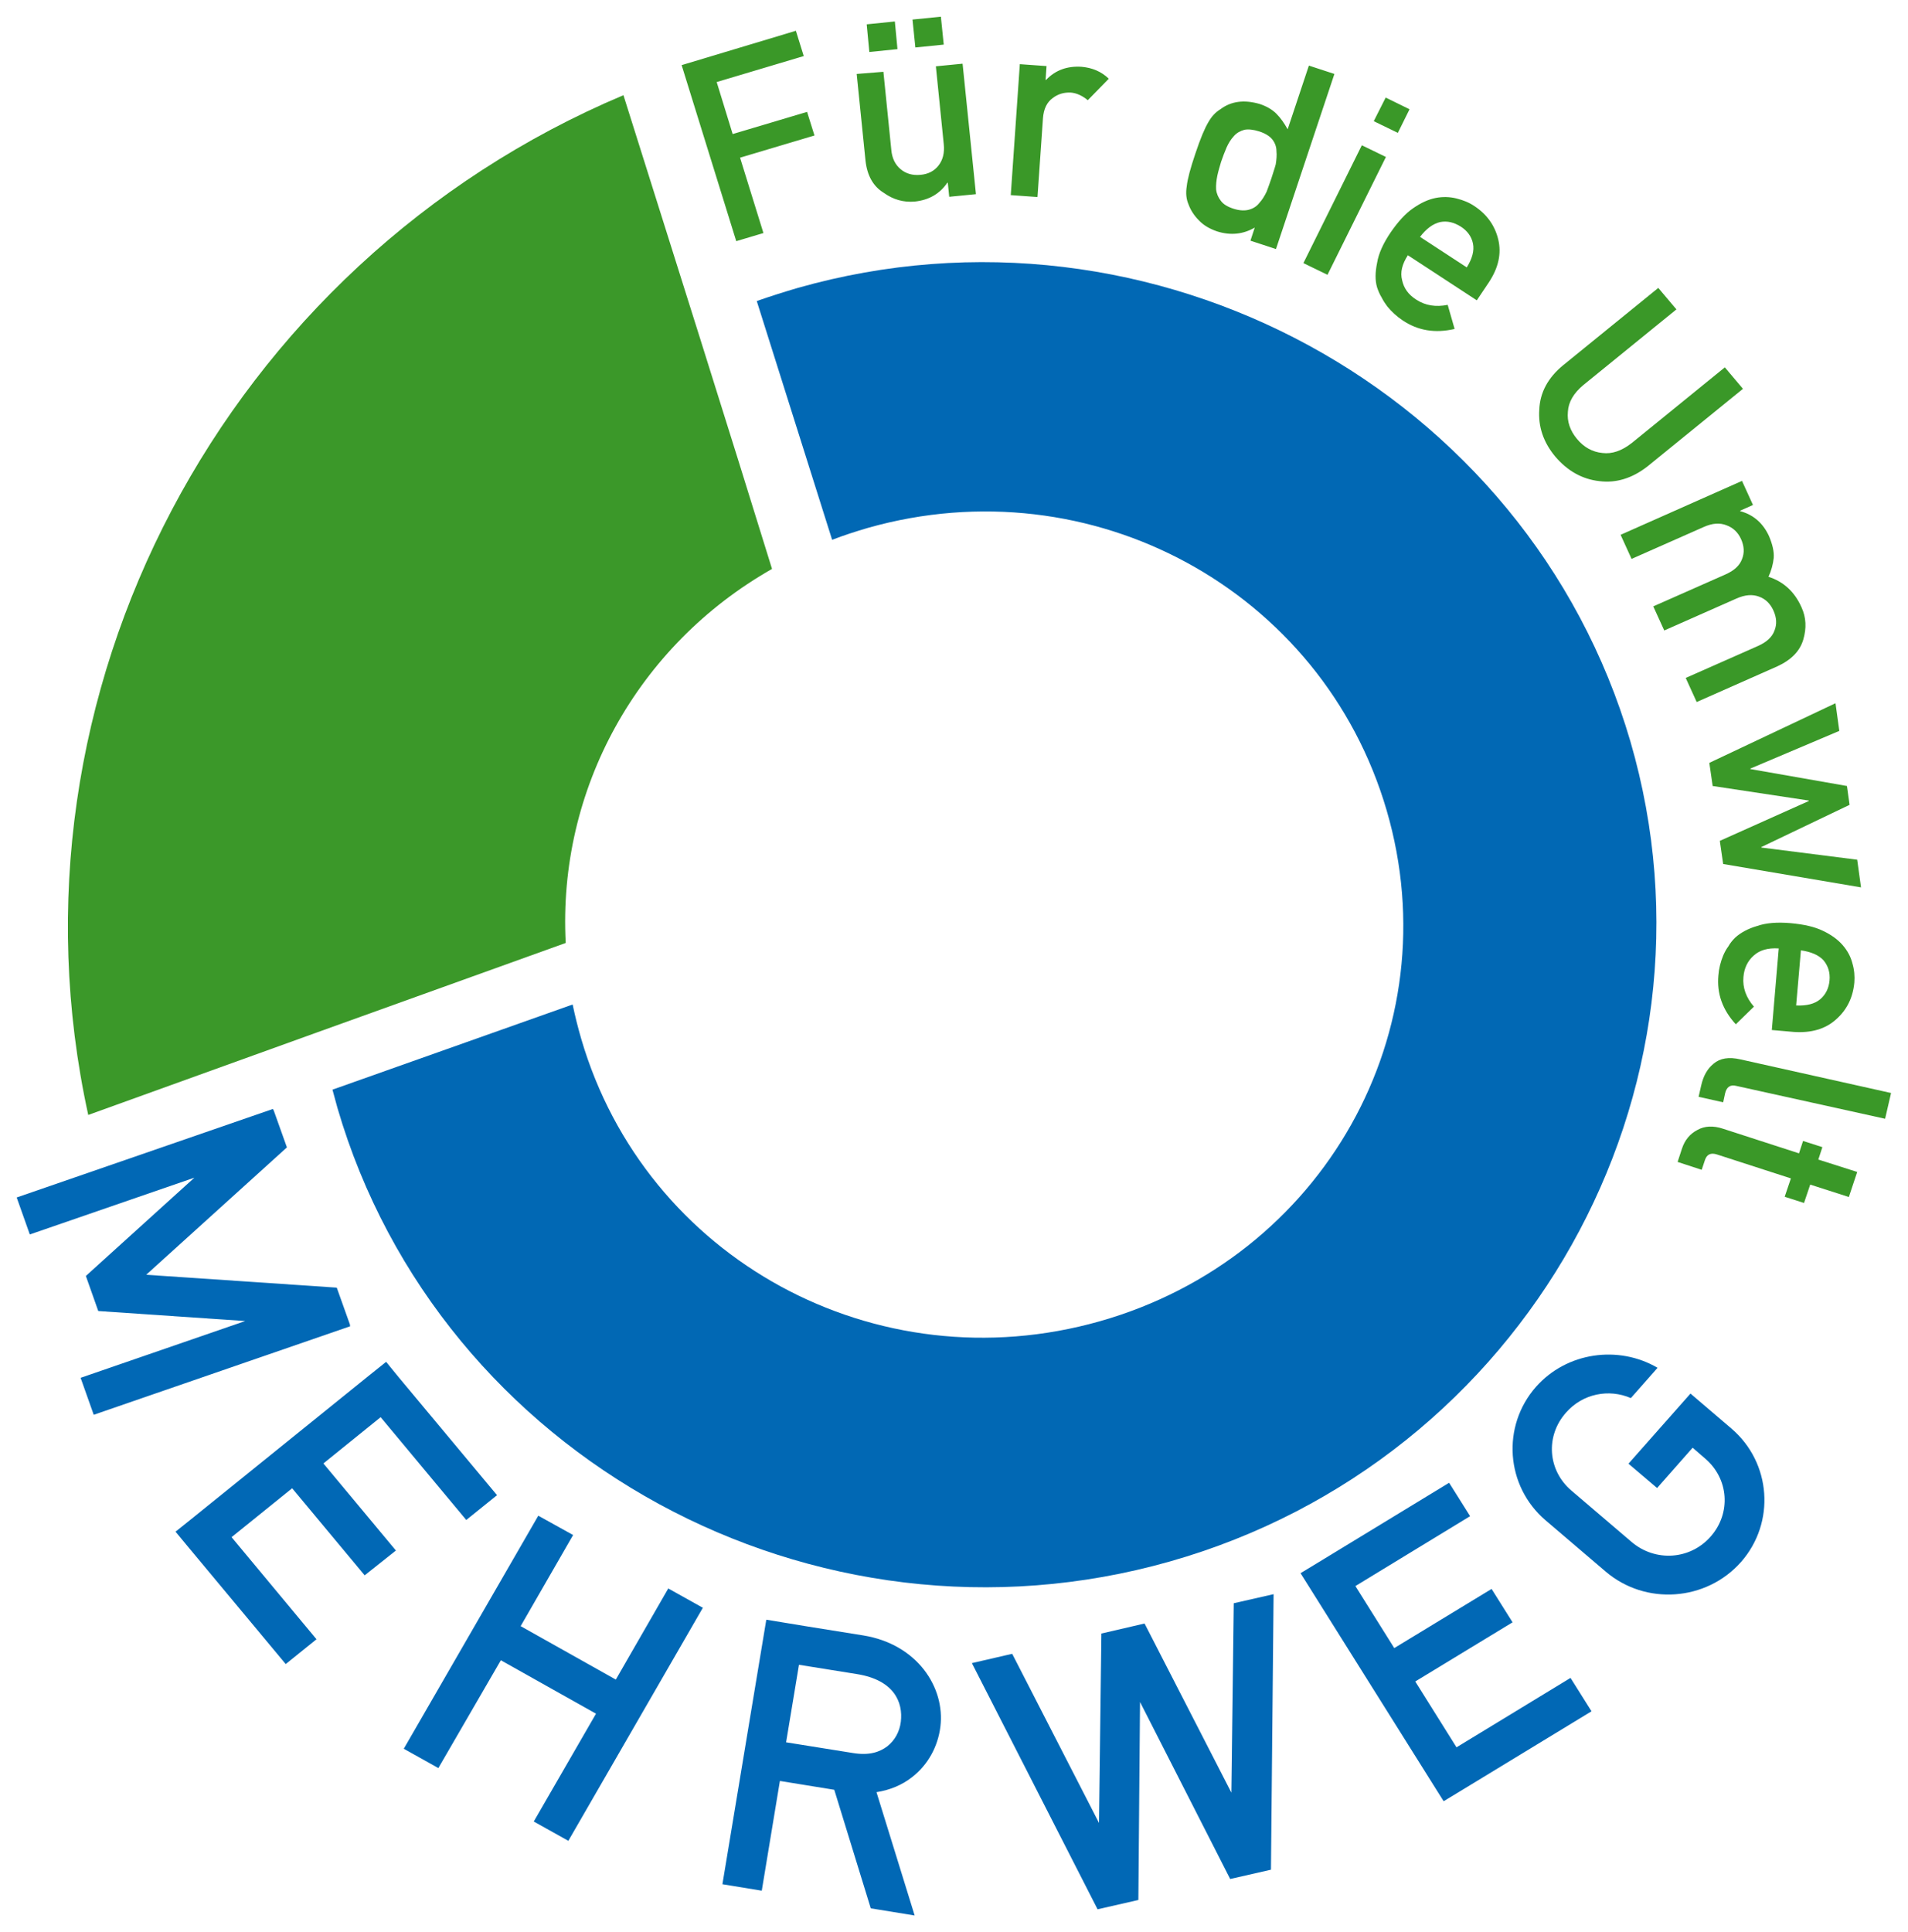
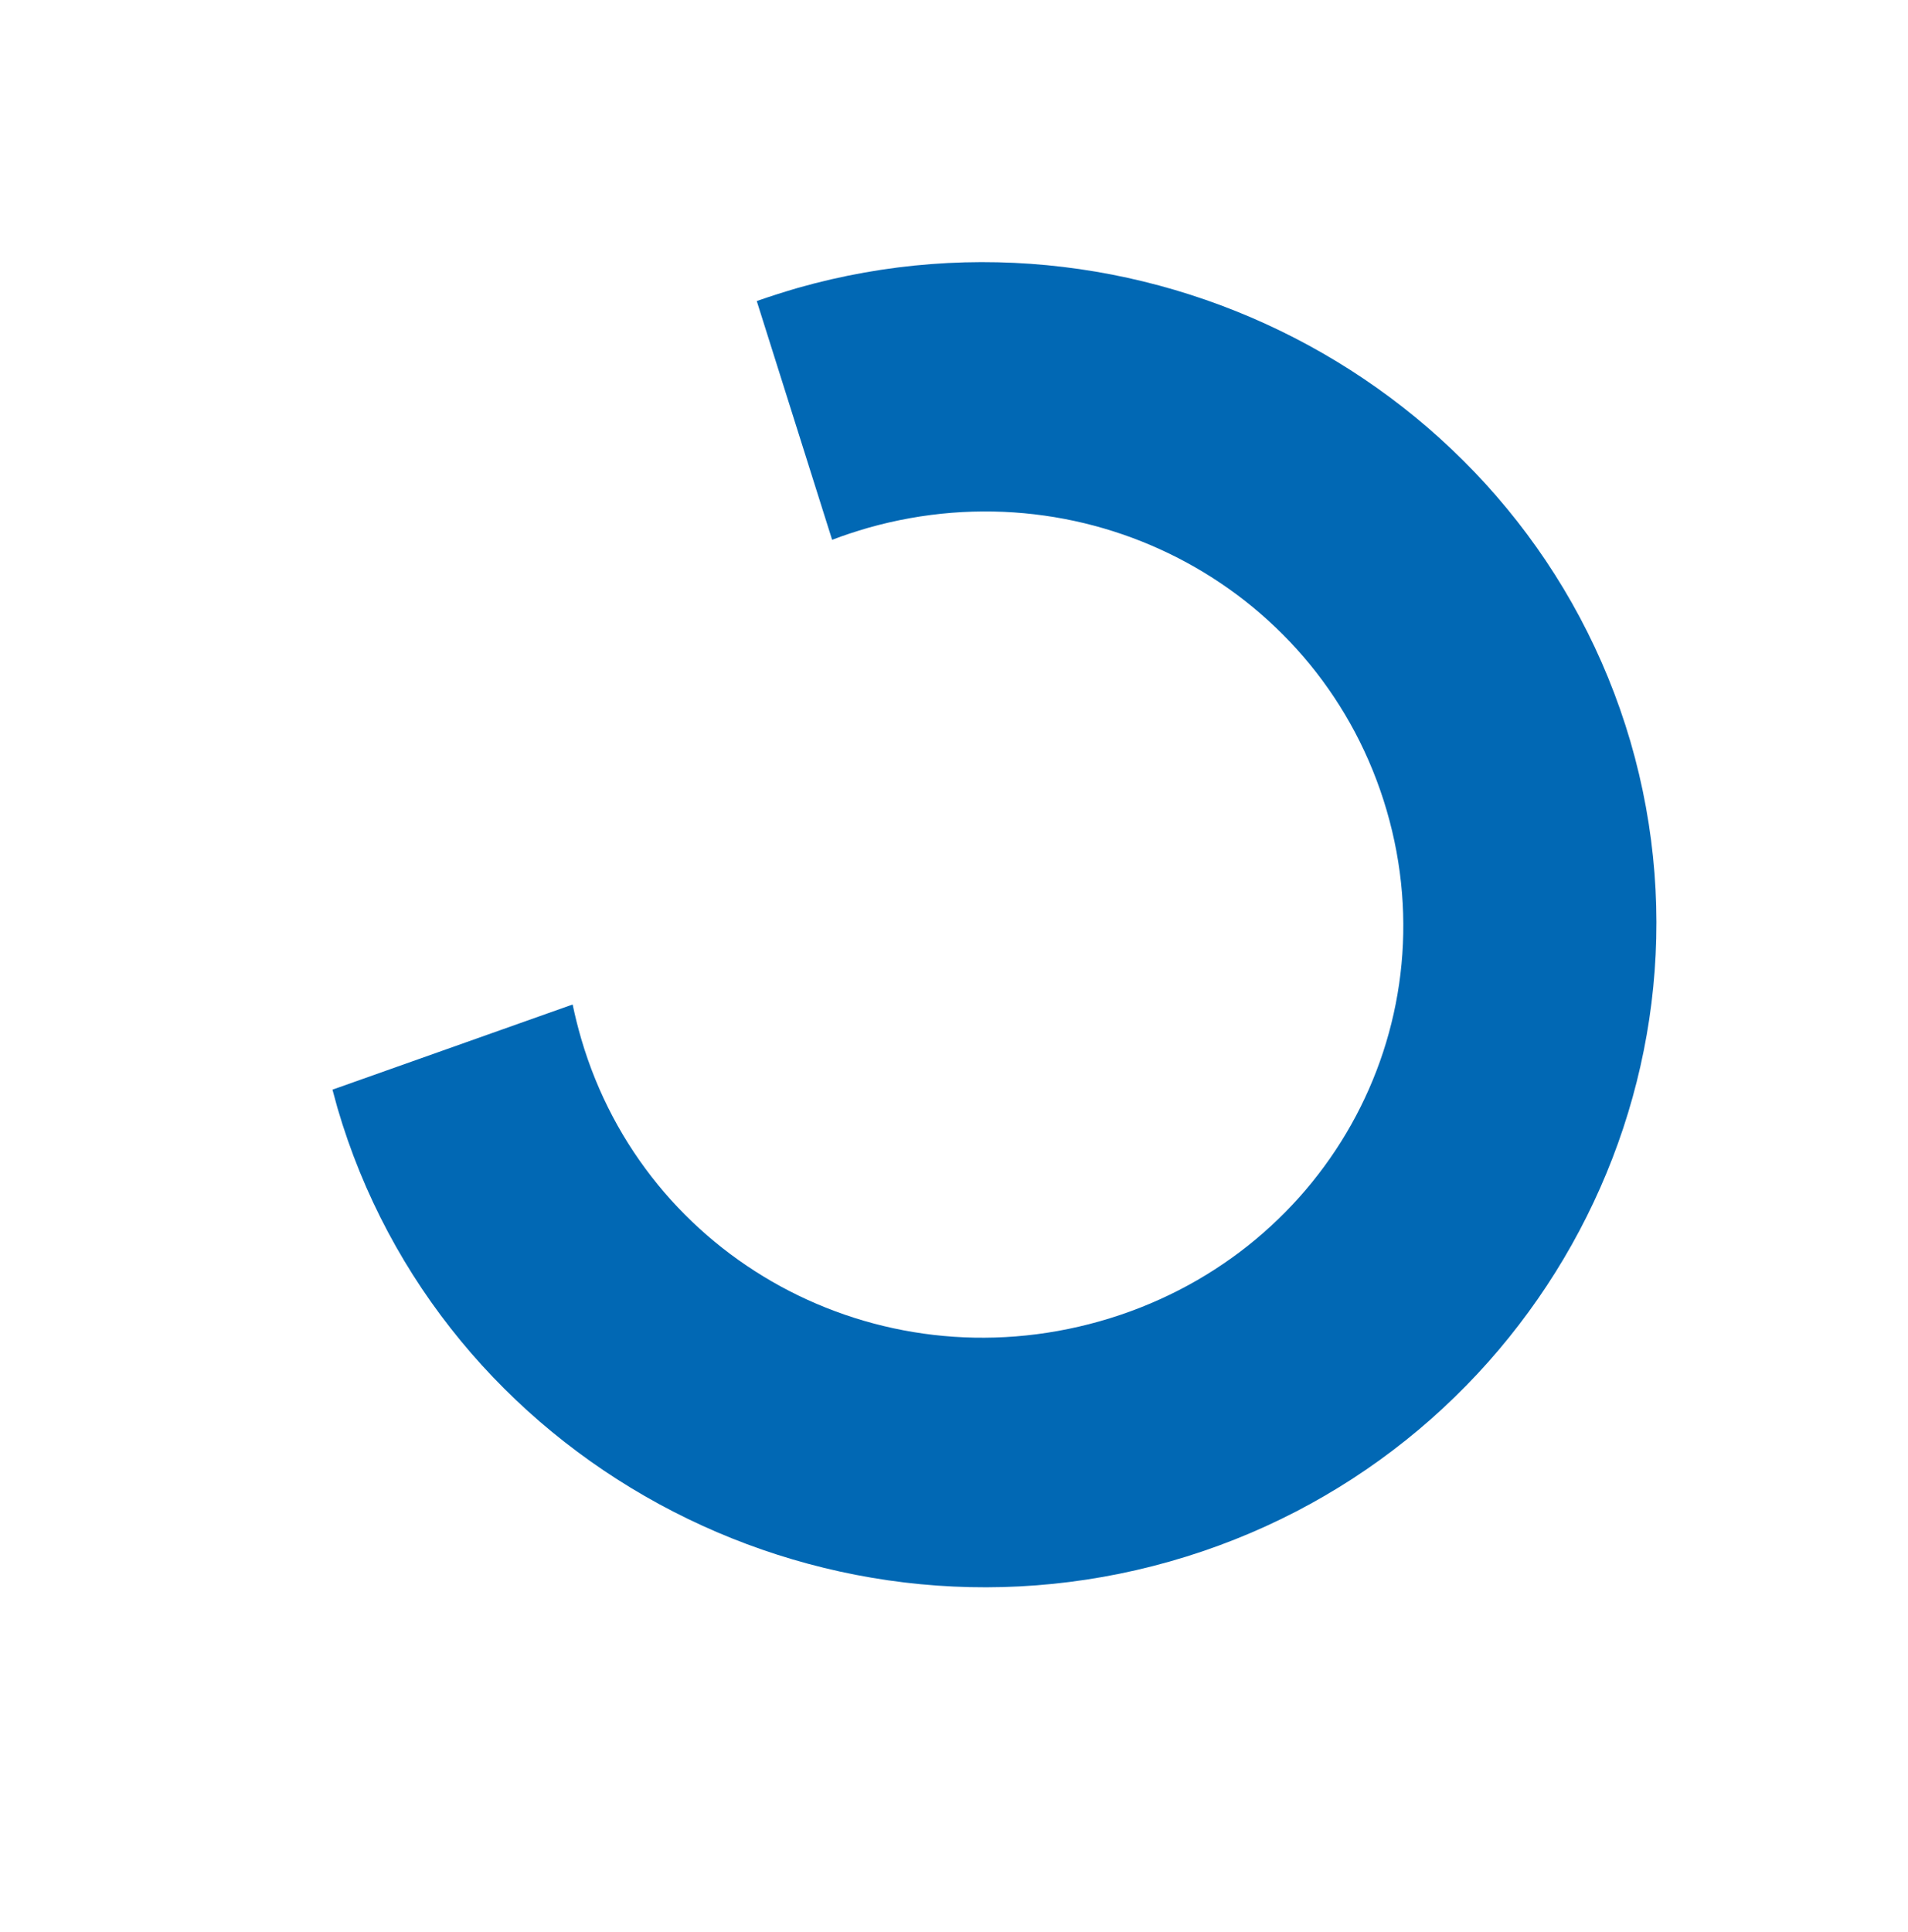
<svg xmlns="http://www.w3.org/2000/svg" version="1.1" id="Ebene_1" x="0px" y="0px" viewBox="0 0 800 810" style="enable-background:new 0 0 800 810;" xml:space="preserve">
  <style type="text/css">
	.st0{fill-rule:evenodd;clip-rule:evenodd;fill:#0168B5;}
	.st1{fill:#0168B4;}
	.st2{fill:#3B9829;}
	.st3{fill:#3A9828;}
</style>
  <g id="Mehrweg_x5F_logo_00000107570674378617405670000015181953520342206857_">
    <g>
-       <path id="path2427_00000127006128224454915600000015046617279118829462_" class="st0" d="M114.8,465.6l-0.4-0.7L7,502l5.5,15.5    l69-23.8l-45.5,41.2l5.2,14.7l61.6,4.2l-69,23.8l5.5,15.5L146.8,556l-0.1-0.8l-5.5-15.4l-79.9-5.4l59-53.4L114.8,465.6z     M161.9,570.9l-6.5,5.2l-75.3,60.8l-6.5,5.2l5.3,6.4l40.9,49.1l12.9-10.4l-35.6-42.8l25.4-20.5l30.4,36.5L166,650l-30.4-36.5    l24-19.4l35.9,43.1l12.9-10.4l-41.2-49.4L161.9,570.9z M225.7,635.4l-56.4,97.7l14.5,8.1L210,696l39.9,22.4l-26.1,45.2l14.5,8.1    l56.4-97.7l-14.5-8.1l-22,38.2l-39.9-22.4l22-38.2L225.7,635.4z M321.3,679l-18.4,110.9l16.5,2.7l7.6-46l22.8,3.7l15.3,49.7    l18.4,3l-16-51.7c5.7-0.9,10.7-3,14.8-6.2c6.9-5.3,11-13.1,12-21.3c2-16.3-9.6-34.5-32.3-38.2l-24.3-3.9l0,0L321.3,679z     M335,697.9l24.3,3.9c15.6,2.5,19.4,11.8,18.4,20c-0.5,4.1-2.5,7.8-5.7,10.3c-3.2,2.4-7.5,3.9-14.3,2.8l-28.1-4.5L335,697.9z     M407.5,697.2l52.7,103.2l17.1-3.9l0.7-83l37.8,74.2l17.1-3.9l1.1-115.5l-16.7,3.8l-1,79.4l-36.4-70.9l-18.1,4.2l-1,79.4    l-36.4-70.9L407.5,697.2z M545.3,659.5l4.4,7l51.2,81.6l4.4,7l7.1-4.3l54.9-33.4l-8.8-14l-47.8,29.1l-17.3-27.6l40.8-24.8l-8.8-14    l-40.8,24.8l-16.3-26l48.1-29.3l-8.8-14l-55.2,33.6L545.3,659.5z M682.8,613.6l12,10.2l14.9-16.9l5.2,4.5c10,8.5,11,22.9,2.4,32.7    c-8.6,9.8-23.2,10.8-33.2,2.3l-25.2-21.5c-10-8.5-11-22.9-2.3-32.7c7-8,18-10.1,27.2-6.1l11.2-12.7c-16.4-9.6-38.1-6.6-51,8    c-14.5,16.5-12.7,41.6,4,55.9l25.2,21.5c16.7,14.3,42.2,12.5,56.8-4c14.5-16.5,12.7-41.6-4-55.9l-17.2-14.7" />
      <path id="path2384_00000070100540948682973470000000904742624545175988_" class="st1" d="M334.5,120.7c-5.8,1.7-11.5,3.5-17.2,5.5    l31.6,100.1c4.9-1.9,9.9-3.5,15-5c93.8-26.6,190.5,26.1,217.5,118.4c27,92.3-26.5,187.6-120.3,214.2s-190.4-26.1-217.4-118.4    c-1.4-4.8-2.6-9.6-3.6-14.4l-100.7,35.7c0.7,2.6,1.4,5.1,2.1,7.7c42.9,146.8,200,232.4,349,190.1c149-42.3,235.9-197,193.1-343.8    C640.6,164,483.5,78.4,334.5,120.7z" />
-       <path id="path2386_00000141417369142702191960000017713926327536561288_" class="st2" d="M261.4,39.9    C94.3,110.4-1.7,290.7,37,467.4c59.5-21.5,129.5-46.7,200.2-72.1c-3.4-64.4,30-124.7,86.5-156.8    C307.3,185.3,280.1,99.2,261.4,39.9z" />
-       <path id="text3179_00000023975173723468903410000011531653395126780291_" class="st3" d="M308.7,101.1l11.4-3.4l-9.8-31.6    l31.2-9.3l-3.1-9.9l-31.2,9.3l-6.7-21.8l36.5-10.9l-3.3-10.6l-47.9,14.4L308.7,101.1z M362.9,67.4c0.7,6.2,3.2,10.7,7.6,13.4    c4,2.9,8.4,4.1,13,3.7c5.9-0.6,10.5-3.2,13.7-7.9l0.2,0l0.6,5.9l11.2-1.1l-5.6-54.7l-11.2,1.1l3.3,32.6c0.4,3.7-0.4,6.7-2.2,9    c-1.8,2.3-4.3,3.6-7.6,3.9s-6-0.5-8.2-2.3c-2.3-1.9-3.7-4.6-4-8.3l-3.3-32.6L359.2,31L362.9,67.4z M383.8,19.9l11.9-1.2l-1.2-11.7    l-11.9,1.2L383.8,19.9z M364.5,21.8l11.8-1.2L375.2,9l-11.8,1.2L364.5,21.8z M423.8,81.8l11.2,0.8l2.3-33c0.3-4,1.7-6.8,4.1-8.5    c2.2-1.7,4.7-2.4,7.5-2.3c2.5,0.2,4.9,1.3,7.2,3.2l0,0l8.8-9c-3.1-3-6.9-4.6-11.4-5c-6-0.4-11,1.4-14.9,5.5l-0.2,0l0.4-5.8    l-11.2-0.8L423.8,81.8z M526.1,95.4l-1.8,5.5l10.7,3.5L559.5,31l-10.7-3.5l-8.9,26.7l0,0c-1.4-2.5-2.9-4.7-4.7-6.5    c-1.9-1.9-4.3-3.2-7-4.1c-6.5-1.9-12-1.2-16.5,2.2c-2,1.2-3.7,3-5.1,5.5c-1.5,2.5-3.3,6.8-5.4,13.1c-2.1,6.2-3.3,10.7-3.6,13.6    c-0.5,3-0.2,5.5,0.7,7.6c0.9,2.5,2.4,4.8,4.4,6.8c1.9,2,4.4,3.5,7.6,4.6C516,98.8,521.3,98.2,526.1,95.4L526.1,95.4z M528,55.1    c2.5,0.8,4.4,2,5.5,3.4c1.1,1.4,1.7,3.1,1.7,4.8c0.2,1.8,0,3.7-0.3,5.6c-0.5,1.9-1.2,3.8-1.8,5.8c-0.6,1.8-1.3,3.7-2,5.6    c-0.9,1.9-1.9,3.5-3.1,4.8c-1.1,1.4-2.5,2.3-4.3,2.8c-1.8,0.5-4,0.4-6.5-0.4c-2.5-0.8-4.3-1.9-5.3-3.3c-1.1-1.4-1.8-3-2-4.8    c-0.1-1.8,0.1-3.7,0.5-5.7c0.4-1.9,1-3.9,1.6-5.9c0.7-2.1,1.5-4.1,2.3-6c0.8-1.8,1.8-3.4,3-4.7c1.2-1.4,2.7-2.2,4.5-2.7    C523.4,54.1,525.5,54.3,528,55.1L528,55.1z M546.5,110.3l10.1,4.9l24.5-49.4L571,60.9L546.5,110.3z M576,50.8l10.1,4.9l4.9-9.9    L581,40.9L576,50.8z M619.2,125.9l5.1-7.6c4-6.1,5.3-12,3.9-17.9c-1.4-5.8-4.7-10.5-10-14c-2.2-1.5-4.7-2.5-7.5-3.2    c-2.8-0.7-5.8-0.8-8.8-0.2c-3,0.6-6.1,2-9.4,4.3c-3.2,2.2-6.3,5.6-9.4,10.1c-3.2,4.7-5.1,9-5.7,12.8c-0.8,3.9-0.9,7.3,0,10.3    c0.5,1.5,1.1,2.9,1.9,4.2c0.7,1.4,1.5,2.6,2.4,3.8c1.8,2.2,4,4.2,6.4,5.8c6.4,4.3,13.6,5.5,21.8,3.6l-2.9-10.1l0,0    c-5,1-9.4,0.3-13.2-2.2c-3.3-2.1-5.2-4.8-5.9-8.1c-0.9-3.3,0-6.8,2.4-10.5L619.2,125.9z M595.4,99.3c2.6-3.4,5.4-5.5,8.4-6.2    c3-0.6,5.8,0.1,8.7,1.9c2.8,1.8,4.5,4.2,5.1,7.1c0.6,3-0.3,6.3-2.6,10L595.4,99.3z M655.3,153.2c-6.3,5.2-9.6,11.4-9.9,18.5    c-0.5,7.1,1.7,13.7,6.7,19.7c5.1,6,11.3,9.5,18.5,10.3c7,0.9,13.8-1.2,20.2-6.2l40-32.5l-7.6-9l-39,31.7    c-4.2,3.3-8.3,4.7-12.3,4.2c-4.2-0.4-7.8-2.4-10.7-5.9c-2.9-3.5-4.2-7.3-3.8-11.4c0.2-4,2.4-7.8,6.5-11.2l39-31.7l-7.6-9    L655.3,153.2z M679.5,224.2l4.6,10.1l30.3-13.4c3.6-1.6,6.7-1.8,9.5-0.7c2.7,1,4.8,2.9,6.1,5.8c1.3,2.9,1.5,5.7,0.4,8.4    c-1,2.7-3.3,4.8-6.9,6.4l-30.3,13.4l4.6,10.1l30.3-13.4c3.6-1.6,6.7-1.8,9.4-0.8c2.8,1,4.8,3,6.1,5.9c1.3,2.9,1.5,5.7,0.4,8.4    c-1,2.7-3.3,4.8-6.9,6.4l-30.3,13.4l4.6,10.1l33.9-15c5.8-2.7,9.4-6.4,10.8-11.2c1.4-4.8,1.2-9.2-0.7-13.4    c-2.9-6.6-7.6-10.9-13.9-12.9l0,0c1.2-2.6,1.9-5.2,2.2-7.9c0.2-2.6-0.5-5.7-2-9.2c-2.5-5.4-6.5-8.9-12-10.4l-0.1-0.2l5.4-2.4    l-4.6-10.1L679.5,224.2z M721.1,352.5l1.4,9.7l57.8,9.8l-1.6-11.6l-40.2-5.1l0-0.2l37-17.7l-1.1-7.9l-40.5-7.1l0-0.2l37.3-15.8    l-1.6-11.6l-52.9,25l1.4,9.7l40.3,6.1l0,0.2L721.1,352.5z M742.9,431.8l9.2,0.8c7.3,0.5,13.3-1.2,17.8-5.3c4.5-4,7-9.1,7.6-15.4    c0.2-2.6,0-5.3-0.8-8c-0.7-2.8-2.1-5.4-4.1-7.7c-2-2.3-4.7-4.3-8.3-6c-3.5-1.7-8-2.7-13.5-3.2c-5.7-0.5-10.4-0.1-14.1,1.2    c-3.8,1.1-6.9,2.8-9.2,4.9c-1.1,1.1-2.1,2.3-2.8,3.6c-0.9,1.2-1.6,2.5-2.2,3.9c-1.1,2.7-1.8,5.5-2,8.3c-0.7,7.6,1.7,14.4,7.3,20.5    l7.6-7.4l0,0c-3.3-3.8-4.8-8-4.4-12.4c0.3-3.8,1.8-6.8,4.3-9c2.5-2.3,6-3.3,10.5-3L742.9,431.8z M755.1,398.4    c4.3,0.6,7.5,2,9.5,4.2c1.9,2.3,2.8,5.1,2.5,8.4c-0.3,3.3-1.6,5.9-3.9,7.9c-2.4,2-5.8,2.8-10.1,2.6L755.1,398.4z M729.7,444.1    c-4.8-1.1-8.5-0.5-11.2,1.8c-2.6,2.1-4.3,5.1-5.2,9.1l-1.1,4.8l10.3,2.3l0.8-3.7c0.6-2.7,2.2-3.8,4.6-3.2l62.5,13.8l2.5-10.8    L729.7,444.1z M762.4,486.1l1.7-5.2l-8.1-2.6l-1.7,5.2l-31.8-10.3c-4.2-1.4-7.8-1.2-10.8,0.5c-3.1,1.6-5.3,4.2-6.5,7.9l-1.8,5.5    l10.1,3.3l1.3-3.9c0.8-2.6,2.5-3.4,5.2-2.5l30.9,10l-2.6,7.7l8.1,2.6l2.6-7.7l16.2,5.2l3.5-10.5L762.4,486.1z" />
    </g>
  </g>
</svg>